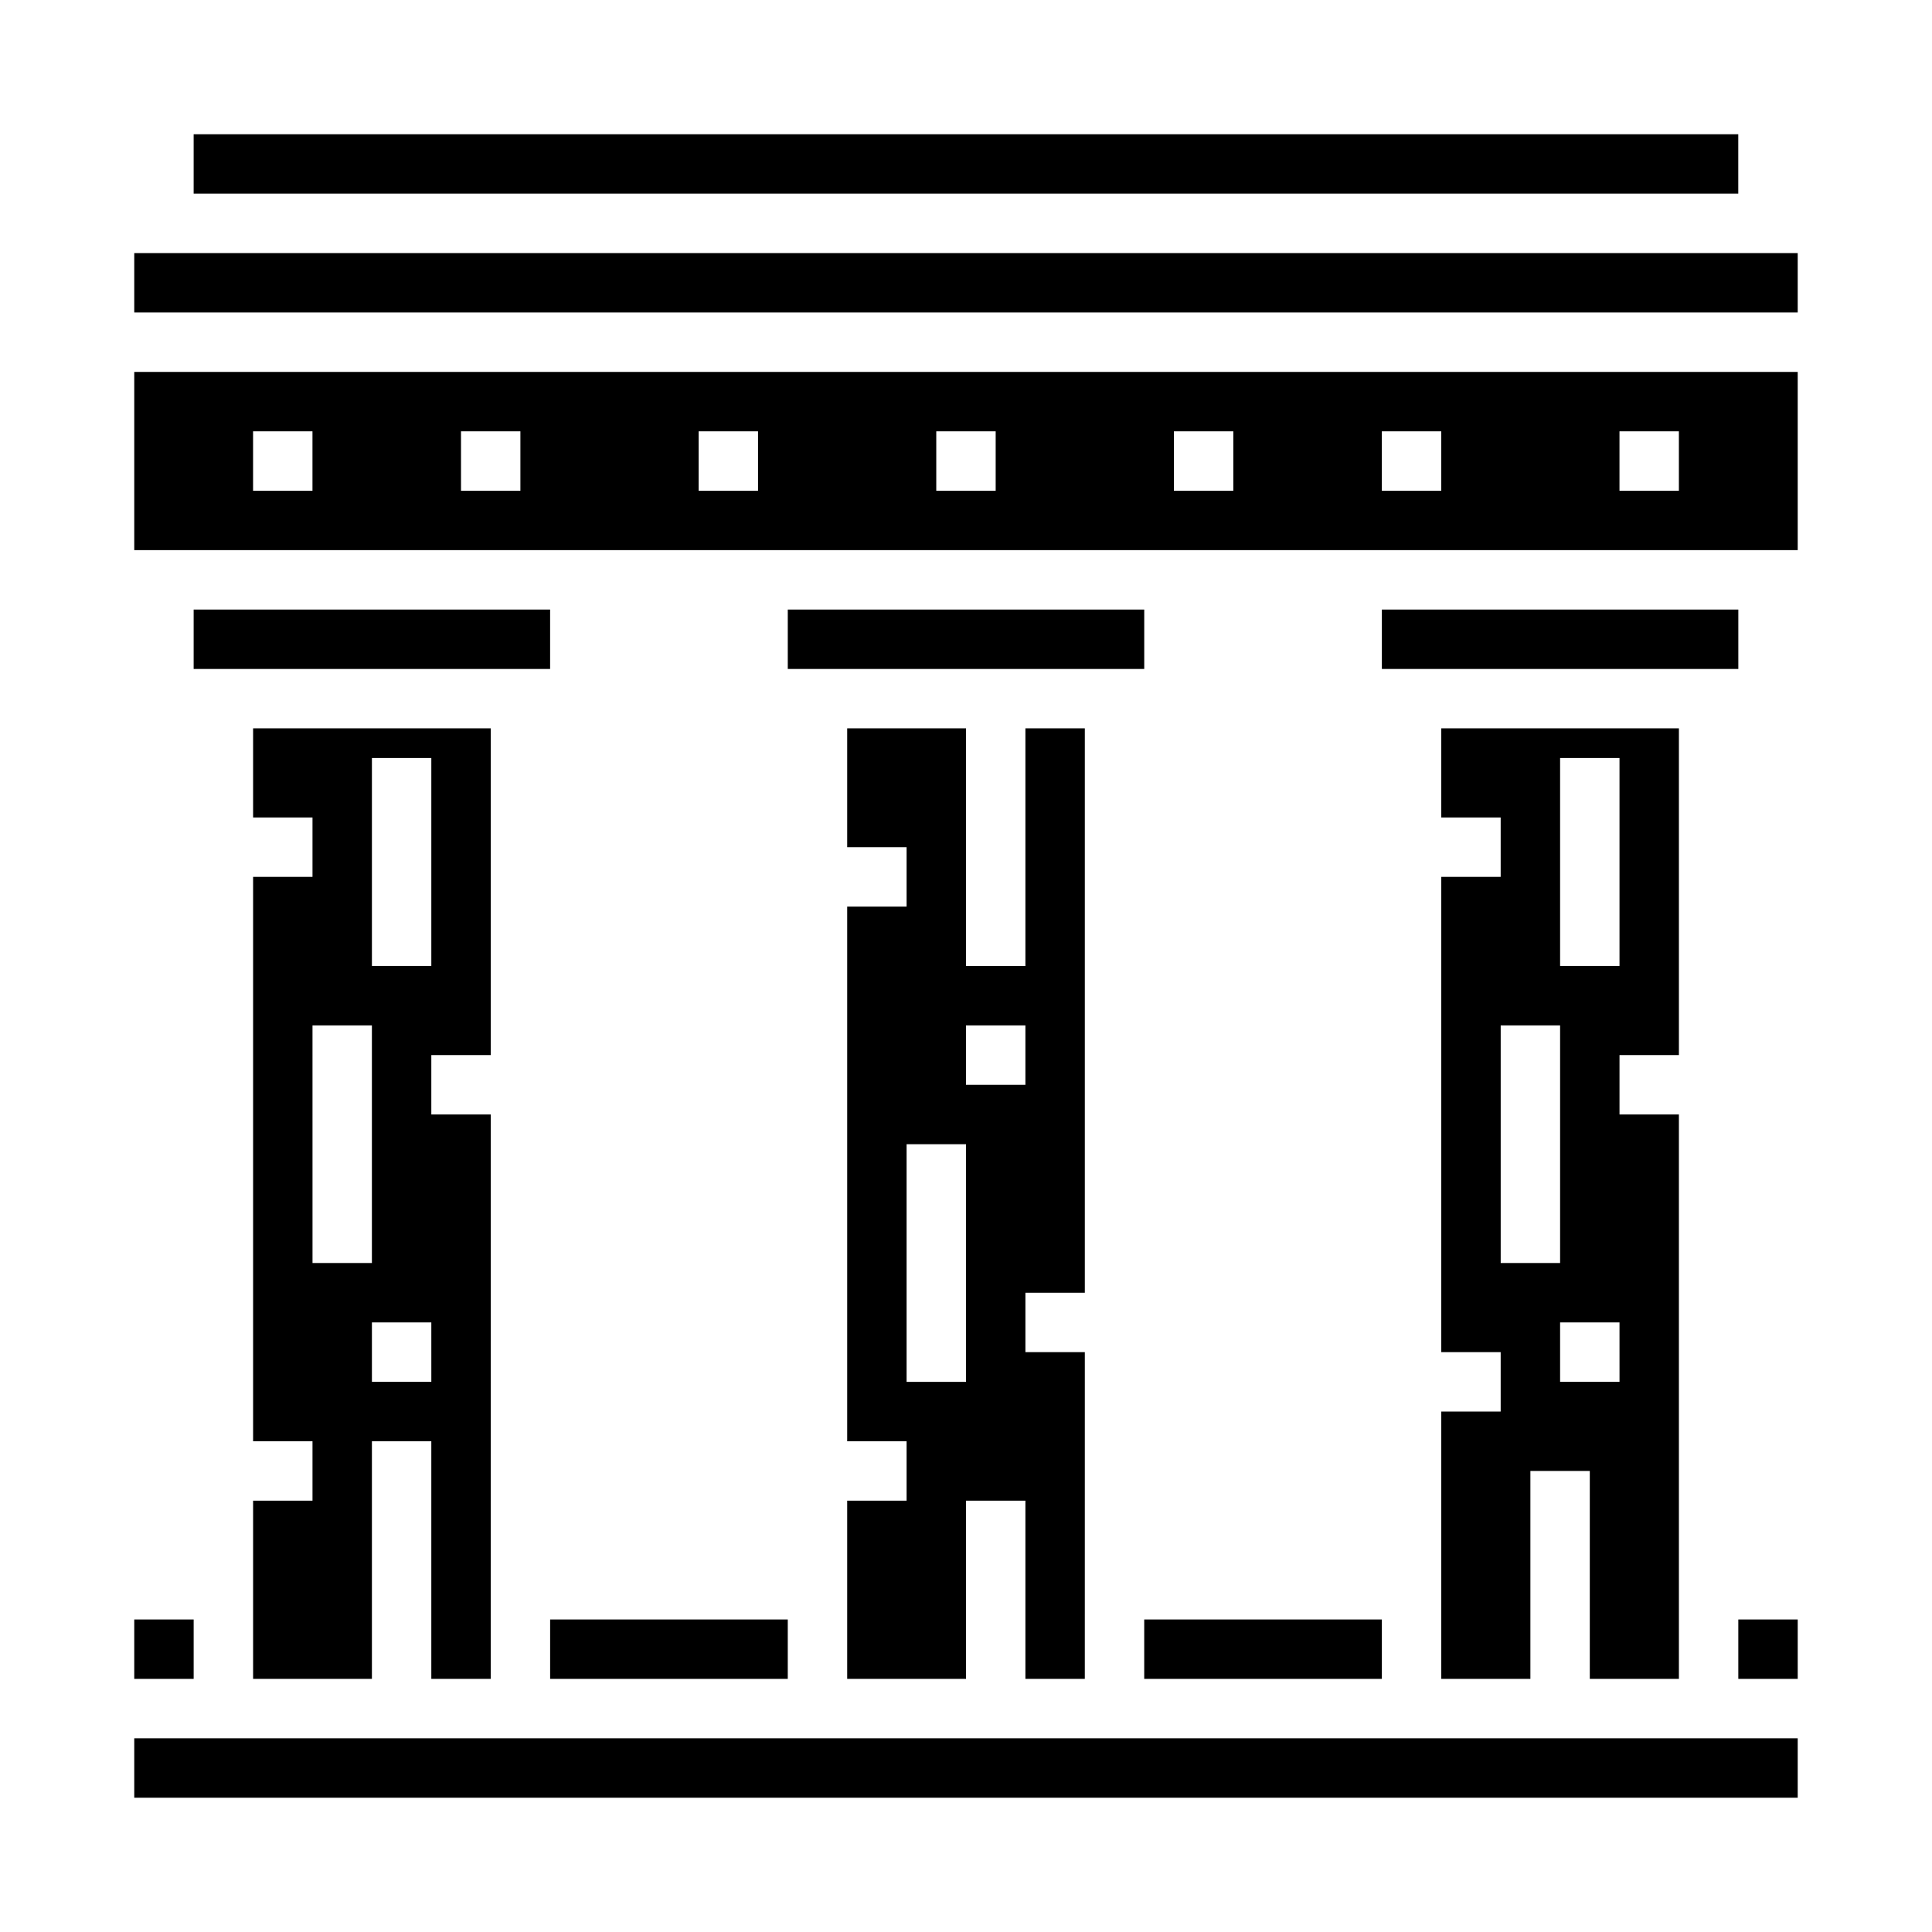
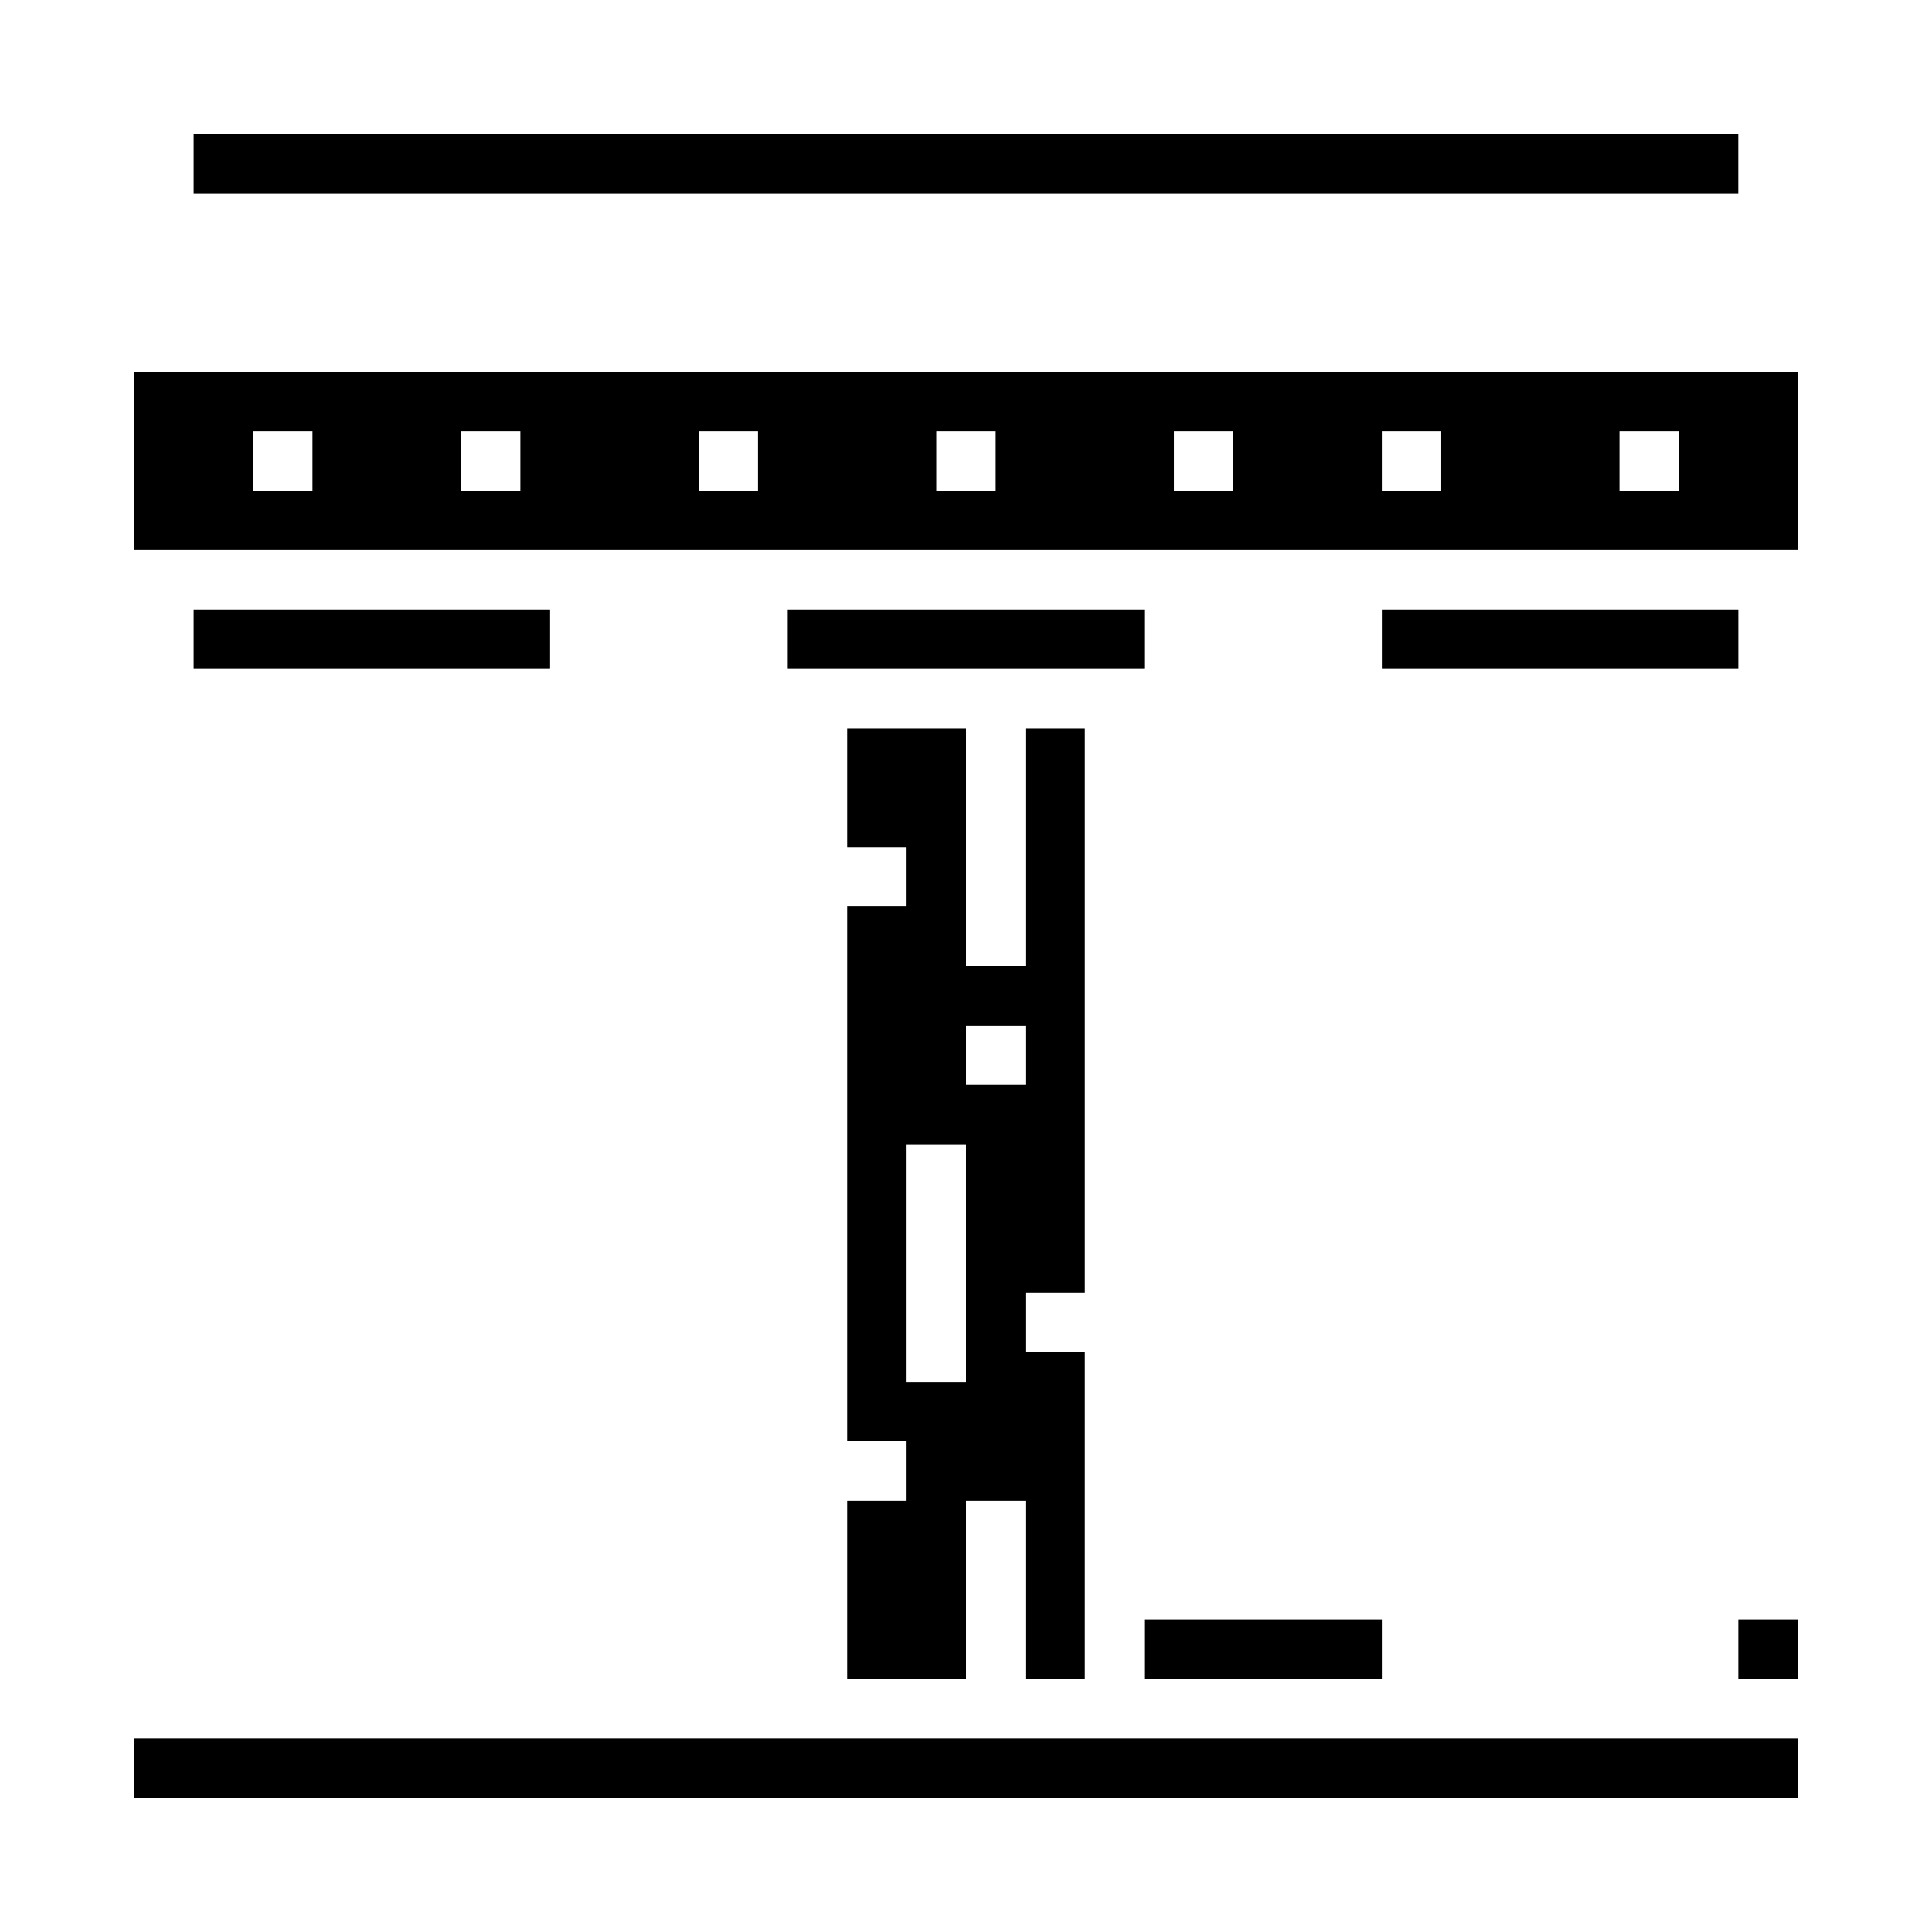
<svg xmlns="http://www.w3.org/2000/svg" fill="#000000" width="800px" height="800px" version="1.1" viewBox="144 144 512 512">
  <g>
    <path d="m604.67 573.18h15.742v15.742h-15.742z" />
    <path d="m447.23 573.18h62.977v15.742h-62.977z" />
    <path d="m179.58 604.67h440.83v15.742h-440.83z" />
    <path d="m510.21 305.54h94.465v15.742h-94.465z" />
-     <path d="m179.58 573.18h15.742v15.742h-15.742z" />
-     <path d="m588.93 423.61v-86.59h-62.977v23.617h15.742v15.742h-15.742v125.95h15.742v15.742h-15.742v70.848h23.617v-55.102h15.742v55.105h23.617v-149.57h-15.742v-15.746zm-47.23 55.105v-62.977h15.742v62.977zm31.488 31.488h-15.746v-15.746h15.742zm-15.746-110.21v-55.105h15.742v55.105z" />
    <path d="m352.77 305.54h94.465v15.742h-94.465z" />
    <path d="m179.58 289.79h440.83v-47.23h-440.83zm393.6-31.488h15.742v15.742l-15.742 0.004zm-62.977 0h15.742v15.742l-15.742 0.004zm-55.105 0h15.742v15.742l-15.742 0.004zm-62.977 0h15.742v15.742l-15.742 0.004zm-62.977 0h15.742v15.742l-15.742 0.004zm-62.977 0h15.742v15.742l-15.738 0.004zm-55.102 0h15.742v15.742l-15.742 0.004z" />
-     <path d="m179.58 211.07h440.83v15.742h-440.83z" />
    <path d="m195.32 179.58h409.34v15.742h-409.34z" />
    <path d="m195.32 305.54h94.465v15.742h-94.465z" />
-     <path d="m274.05 423.61v-86.59h-62.977v23.617h15.742v15.742h-15.742v149.57h15.742v15.742l-15.742 0.004v47.23h31.488v-62.977h15.742v62.977h15.742l0.004-149.57h-15.746v-15.746zm-47.23 55.105-0.004-62.977h15.742v62.977zm31.488 31.488h-15.746v-15.746h15.742zm-15.746-110.21v-55.105h15.742v55.105z" />
-     <path d="m289.79 573.18h62.977v15.742h-62.977z" />
    <path d="m431.49 486.59v-149.57h-15.746v62.977h-15.742v-62.977h-31.488v31.488h15.742v15.742h-15.742v141.7h15.742v15.742l-15.742 0.004v47.23h31.488v-47.23h15.742v47.23h15.742l0.004-86.59h-15.746v-15.746zm-31.488 23.617h-15.746v-62.977h15.742zm0-78.719v-15.746h15.742v15.742z" />
  </g>
</svg>